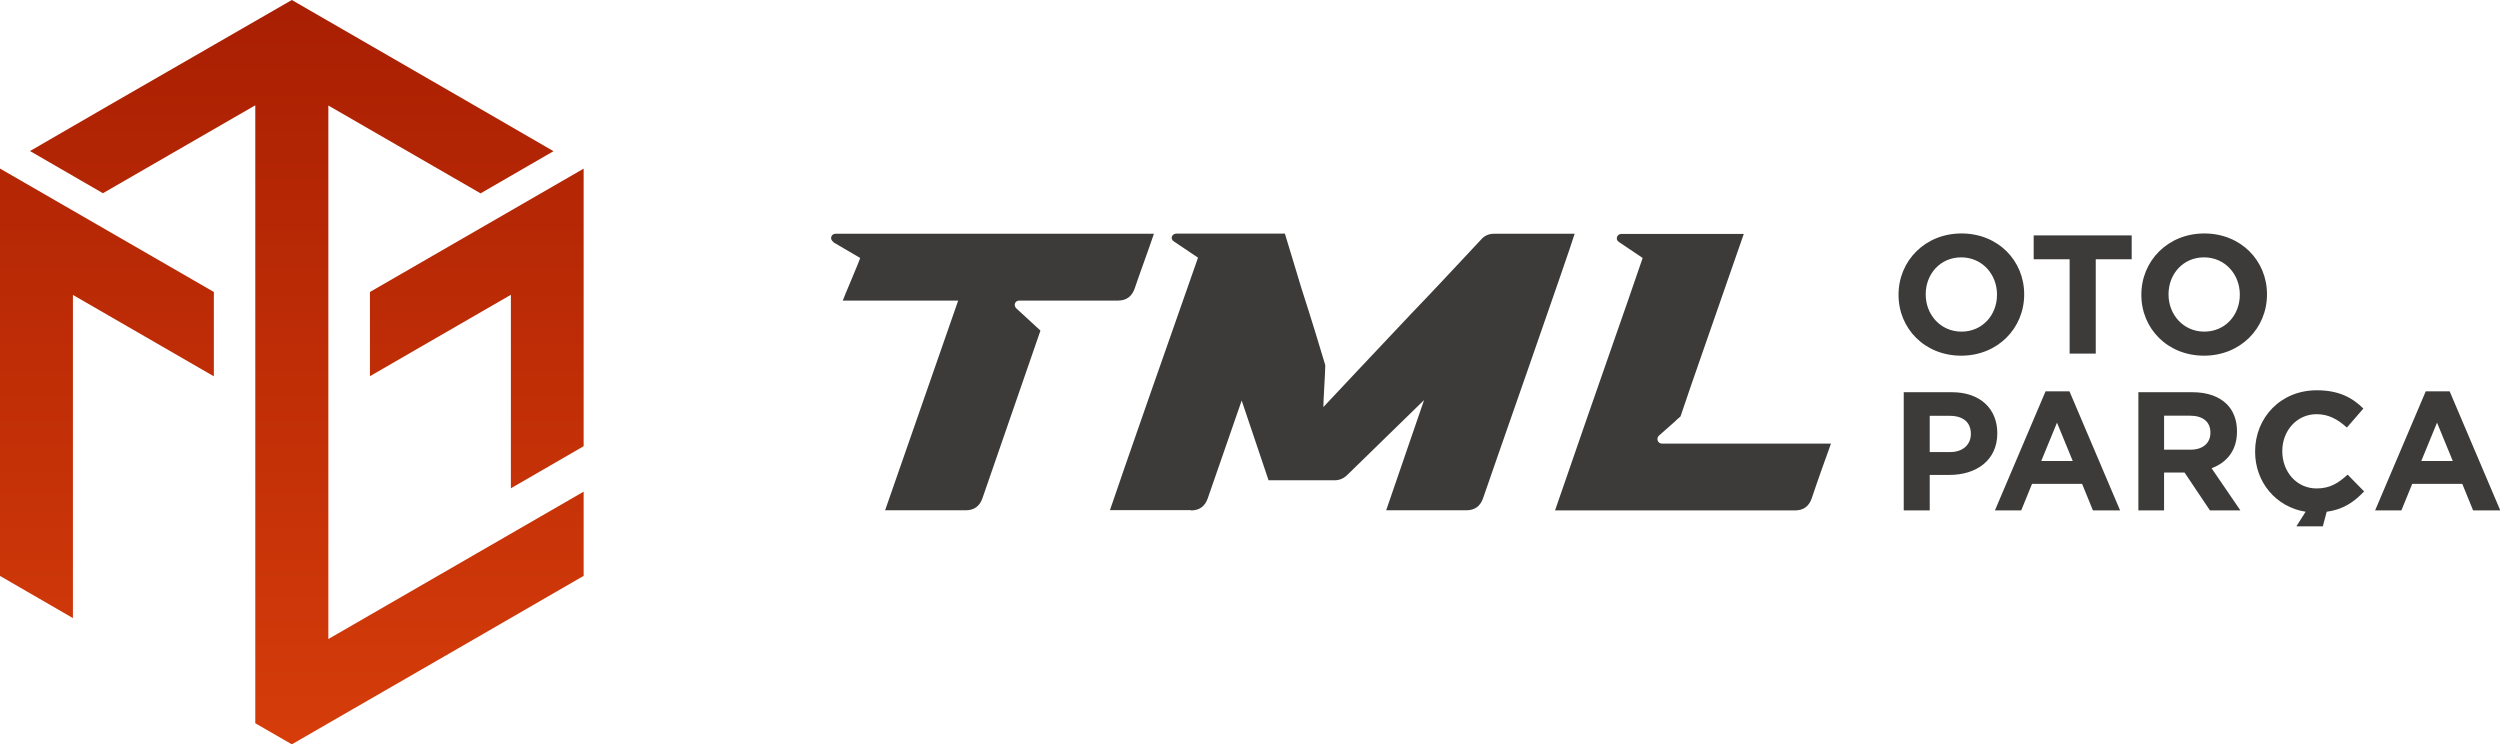
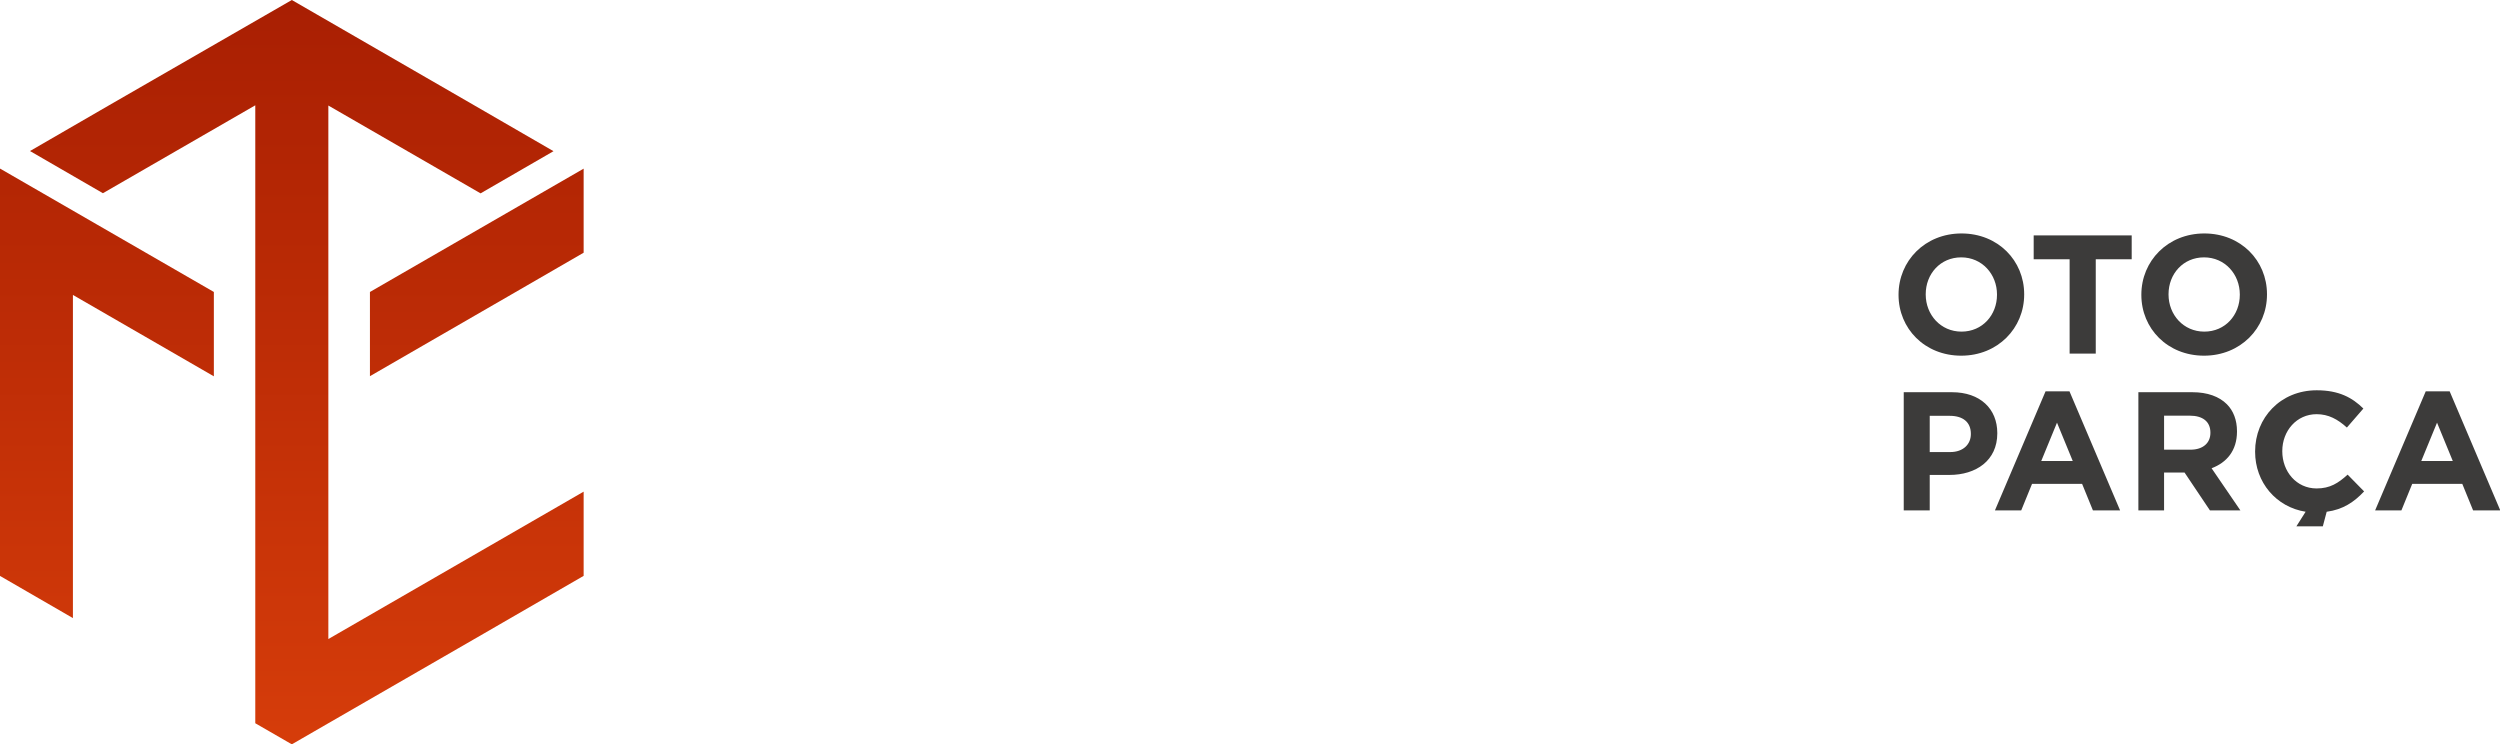
<svg xmlns="http://www.w3.org/2000/svg" id="katman_2" data-name="katman 2" viewBox="0 0 168.34 50.12">
  <defs>
    <style> .cls-1 { fill: #3c3b3a; } .cls-1, .cls-2, .cls-3 { stroke-width: 0px; } .cls-2 { clip-rule: evenodd; fill: none; } .cls-4 { clip-path: url(#clippath); } .cls-3 { fill: url(#Adsız_degrade_10); } </style>
    <clipPath id="clippath">
-       <path class="cls-2" d="M14.4,19.66L0,11.35v27.43l4.91,2.84v-21.76l2.46,1.42,7.03,4.06v-5.67ZM24.91,25.33l7.03-4.06,2.46-1.42v13.03l4.91-2.84V11.35l-14.4,8.31v5.67ZM22.11,7.09v35.94l17.2-9.93v5.67l-7.37,4.26-9.83,5.67-2.46,1.42-2.46-1.42V7.09l-10.26,5.92-4.91-2.84,5.34-3.09L19.65,0l12.28,7.09,5.34,3.09-4.91,2.84-10.26-5.92Z" />
+       <path class="cls-2" d="M14.4,19.66L0,11.35v27.43l4.91,2.84v-21.76l2.46,1.42,7.03,4.06v-5.67ZM24.91,25.33l7.03-4.06,2.46-1.42l4.91-2.84V11.35l-14.4,8.31v5.67ZM22.11,7.09v35.94l17.2-9.93v5.67l-7.37,4.26-9.83,5.67-2.46,1.42-2.46-1.42V7.09l-10.26,5.92-4.91-2.84,5.34-3.09L19.65,0l12.28,7.09,5.34,3.09-4.91,2.84-10.26-5.92Z" />
    </clipPath>
    <linearGradient id="Adsız_degrade_10" data-name="Adsız degrade 10" x1="19.65" y1="-2.9" x2="19.65" y2="49.41" gradientUnits="userSpaceOnUse">
      <stop offset="0" stop-color="#a61d02" />
      <stop offset="1" stop-color="#d53c0a" />
    </linearGradient>
  </defs>
  <g id="katman_1" data-name="katman 1">
    <path class="cls-1" d="M163.04,31.04l1.06-2.58,1.06,2.58h-2.12ZM159.91,34.37h1.79l.73-1.79h3.37l.73,1.79h1.83l-3.41-8.02h-1.61l-3.41,8.02ZM145.72,30.28v-2.29h1.74c.85,0,1.38.39,1.38,1.14v.02c0,.67-.49,1.13-1.34,1.13h-1.77ZM143.97,34.37h1.75v-2.55h1.38l1.71,2.55h2.05l-1.94-2.84c1.01-.38,1.71-1.18,1.71-2.47v-.02c0-.75-.24-1.38-.68-1.82-.52-.52-1.31-.81-2.32-.81h-3.64v7.96ZM137.45,31.04l1.06-2.58,1.06,2.58h-2.12ZM134.31,34.37h1.79l.73-1.79h3.37l.73,1.79h1.83l-3.41-8.02h-1.61l-3.41,8.02ZM129.94,30.43v-2.43h1.35c.88,0,1.42.42,1.42,1.21v.02c0,.68-.51,1.21-1.39,1.21h-1.39ZM128.19,34.37h1.75v-2.39h1.33c1.78,0,3.22-.96,3.22-2.8v-.02c0-1.63-1.15-2.75-3.05-2.75h-3.25v7.96ZM148.43,22.33c-1.41,0-2.41-1.14-2.41-2.5v-.02c0-1.36.98-2.48,2.39-2.48s2.41,1.14,2.41,2.5v.02c0,1.36-.98,2.48-2.39,2.48ZM148.41,23.95c2.46,0,4.24-1.85,4.24-4.12v-.02c0-2.26-1.76-4.09-4.22-4.09s-4.24,1.85-4.24,4.12v.02c0,2.26,1.76,4.09,4.22,4.09ZM139.37,23.81h1.75v-6.35h2.42v-1.61h-6.6v1.61h2.42v6.35ZM132.08,22.33c-1.41,0-2.41-1.14-2.41-2.5v-.02c0-1.36.98-2.48,2.39-2.48s2.41,1.14,2.41,2.5v.02c0,1.36-.98,2.48-2.39,2.48ZM155.25,34.46l-.62.98h1.78l.26-.98c1.1-.15,1.84-.65,2.52-1.37l-1.11-1.13c-.63.57-1.18.93-2.09.93-1.36,0-2.31-1.14-2.31-2.5v-.02c0-1.36.97-2.48,2.31-2.48.8,0,1.42.34,2.04.9l1.11-1.28c-.74-.73-1.64-1.23-3.14-1.23-2.44,0-4.15,1.85-4.15,4.12v.02c0,2.06,1.42,3.73,3.41,4.04ZM132.06,23.95c2.46,0,4.24-1.85,4.24-4.12v-.02c0-2.26-1.76-4.09-4.22-4.09s-4.24,1.85-4.24,4.12v.02c0,2.26,1.76,4.09,4.22,4.09Z" />
    <g class="cls-4">
      <rect class="cls-3" width="39.3" height="50.12" />
    </g>
-     <path class="cls-1" d="M104.7,34.37h16.17c.56,0,.93-.27,1.12-.8.35-1.06,1.01-2.9,1.3-3.7h-11.38c-.29,0-.4-.35-.21-.53.67-.61,1.04-.9,1.22-1.09l.24-.21c.77-2.31,1.99-5.74,4.26-12.29h-8.24c-.29,0-.43.35-.19.53l1.62,1.09c-1.36,3.99-2.58,7.37-5.9,17M80.2,34.37c.56,0,.93-.27,1.12-.8l2.29-6.6,1.81,5.37h4.44c.32,0,.59-.11.82-.32l5.21-5.08-2.55,7.42h5.4c.56,0,.93-.27,1.12-.8.29-.88,5.9-16.86,6.17-17.82h-5.43c-.35,0-.64.13-.85.37-1.7,1.81-3.24,3.48-4.71,5-2.47,2.63-5.13,5.43-5.93,6.3,0-.43.13-2.39.13-2.82-.29-.98-.96-3.19-1.6-5.16l-1.12-3.7h-7.31c-.29,0-.45.35-.16.53l1.62,1.09c-1.49,4.23-5.19,14.79-5.93,17h5.45ZM56.11,16.31l1.81,1.06c-.08.29-1.12,2.69-1.17,2.87h7.77l-4.92,14.12h5.43c.56,0,.93-.27,1.12-.8l3.91-11.3-1.62-1.49c-.21-.19-.11-.53.19-.53h6.65c.56,0,.93-.27,1.12-.8.35-1.04,1.01-2.82,1.3-3.7h-21.44c-.29,0-.43.37-.13.56Z" />
  </g>
</svg>